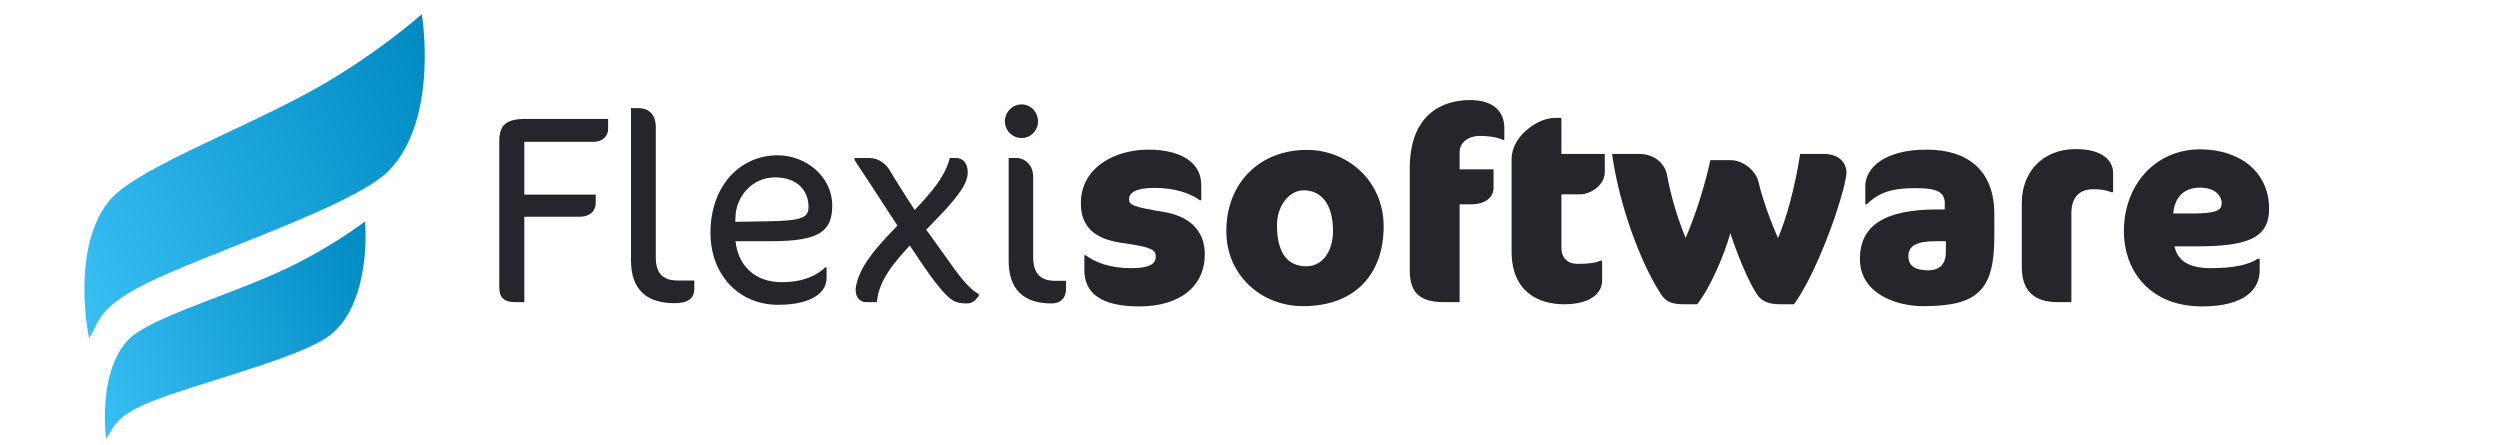
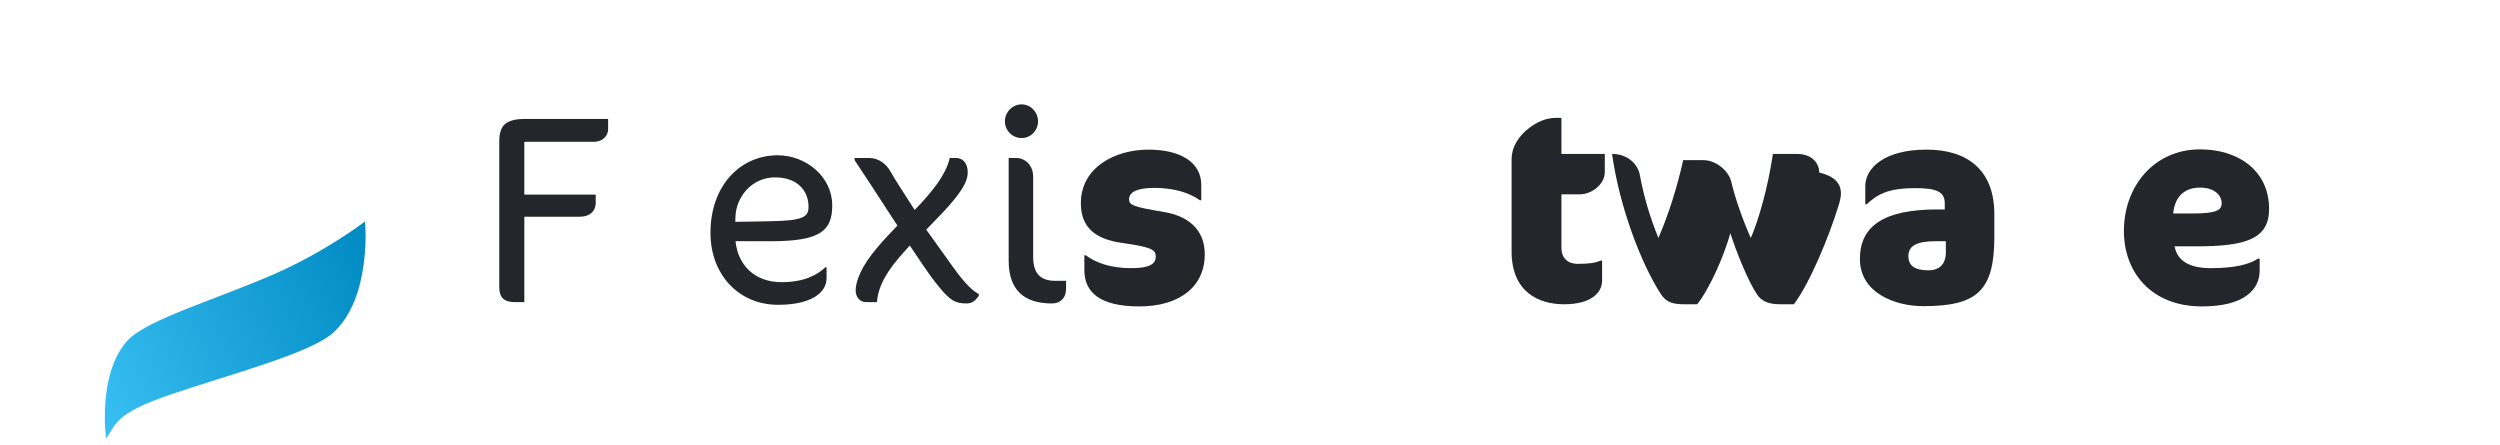
<svg xmlns="http://www.w3.org/2000/svg" version="1.1" id="svg9" width="1122.52" height="200" viewBox="0 0 1122.52 200">
  <defs id="defs13">
    <linearGradient x1="0" y1="0" x2="1" y2="0" gradientUnits="userSpaceOnUse" gradientTransform="matrix(134.083,60.38,60.38,-134.083,-0.15,301.945)" spreadMethod="pad" id="linearGradient95">
      <stop style="stop-opacity:1;stop-color:#38bff3" offset="0" id="stop91" />
      <stop style="stop-opacity:1;stop-color:#008ac2" offset="1" id="stop93" />
    </linearGradient>
    <linearGradient x1="0" y1="0" x2="1" y2="0" gradientUnits="userSpaceOnUse" gradientTransform="matrix(99.94,45.005,45.005,-99.94,10.236,257.838)" spreadMethod="pad" id="linearGradient115">
      <stop style="stop-opacity:1;stop-color:#38bff3" offset="0" id="stop111" />
      <stop style="stop-opacity:1;stop-color:#008ac2" offset="1" id="stop113" />
    </linearGradient>
    <clipPath clipPathUnits="userSpaceOnUse" id="clipPath25-0">
      <path d="M 0,595.28 H 841.89 V 0 H 0 Z" id="path23-4" />
    </clipPath>
    <clipPath clipPathUnits="userSpaceOnUse" id="clipPath85-3">
-       <path d="M 84.056,359.973 C 58.354,346.143 25.577,334.051 17.353,323.537 v 0 C 4.494,307.11 10.851,277.516 10.851,277.516 v 0 c 4.226,7.014 2.923,11.829 28.187,22.587 v 0 c 26.557,11.302 63.009,23.785 72.924,34.071 v 0 c 16.87,17.5 10.97,52.58 10.97,52.58 v 0 c 0,0 -16.33,-14.66 -38.876,-26.781" id="path83-0" />
-     </clipPath>
+       </clipPath>
    <clipPath clipPathUnits="userSpaceOnUse" id="clipPath105-2">
      <path d="m 74.169,299.614 c -19.4,-8.64 -43.834,-15.632 -50.378,-22.817 v 0 C 13.573,265.573 16.582,243.746 16.582,243.746 v 0 c 3.446,4.867 2.763,8.43 21.676,14.868 v 0 c 19.879,6.764 47.013,13.838 54.76,20.768 v 0 c 13.191,11.776 10.811,37.553 10.811,37.553 v 0 c 0,0 -12.647,-9.748 -29.66,-17.321" id="path103-4" />
    </clipPath>
  </defs>
  <g id="g17" transform="matrix(1.333,0,0,-1.333,0,793.707)">
    <g id="g19" transform="translate(19.147,203.915)">
      <g id="g21" clip-path="url(#clipPath25-0)">
        <g id="g27" transform="translate(180.699,343.745)">
          <path d="M 0,0 H -23.23 V -17.786 H 0.817 v -2.723 c 0,-2.903 -2.088,-4.719 -5.263,-4.719 H -23.23 v -28.766 h -3.177 c -3.538,0 -5.262,1.453 -5.262,4.992 V 0.09 c 0,5.536 2.177,7.623 8.983,7.623 H 4.991 V 4.174 C 4.991,2.449 3.63,0 0,0" style="fill:#24262b;fill-opacity:1;fill-rule:nonzero;stroke:none" id="path29" />
        </g>
        <g id="g31" transform="translate(208.101,289.389)">
-           <path d="m 0,0 c -9.528,0 -14.7,4.628 -14.7,14.428 v 51.271 h 2.54 c 3.358,0 5.808,-2.087 5.808,-6.353 v -43.92 c 0,-6.08 3.085,-7.803 7.623,-7.803 H 6.625 V 4.899 C 6.625,1.542 4.447,0 0,0" style="fill:#24262b;fill-opacity:1;fill-rule:nonzero;stroke:none" id="path33" />
-         </g>
+           </g>
        <g id="g35" transform="translate(241.946,331.766)">
          <path d="m 0,0 c -7.985,0 -13.067,-6.715 -13.339,-12.977 l -0.091,-1.996 10.98,0.182 c 11.706,0.181 13.702,1.27 13.702,4.899 C 11.252,-4.628 7.623,0 0,0 m -1.361,-21.507 h -11.978 c 0.816,-8.076 6.443,-13.793 15.517,-13.793 7.441,0 11.978,2.36 14.7,4.991 h 0.454 v -3.629 c 0,-5.082 -5.445,-8.984 -16.334,-8.984 -13.339,0 -22.777,10.254 -22.777,24.229 0,15.698 9.801,26.133 22.686,26.133 9.438,0 18.331,-7.168 18.331,-16.878 0,-8.53 -3.993,-12.069 -20.599,-12.069" style="fill:#24262b;fill-opacity:1;fill-rule:nonzero;stroke:none" id="path37" />
        </g>
        <g id="g39" transform="translate(310.545,291.838)">
          <path d="m 0,0 c -0.726,-0.816 -1.634,-2.541 -4.083,-2.541 -3.903,0 -5.536,1 -9.347,5.628 -3.448,4.173 -6.806,9.436 -9.8,13.883 -4.81,-5.263 -10.527,-11.524 -11.071,-19.057 h -3.812 c -1.724,0 -3.357,1.543 -3.357,3.903 0,1.906 0.635,3.901 1.633,6.079 2.45,5.355 7.713,10.89 12.432,15.79 -3.539,5.444 -6.443,9.891 -8.984,13.793 -1.996,3.085 -3.63,5.535 -5.444,8.258 v 0.725 h 4.9 c 3.357,0 5.808,-2.177 7.078,-4.355 1.906,-3.357 4.084,-6.624 8.258,-13.158 2.904,2.995 5.535,5.989 7.441,8.621 2.45,3.448 3.902,6.533 4.355,8.892 h 2.178 c 2.269,0 3.902,-1.814 3.902,-4.809 0,-2.269 -0.998,-4.9 -4.99,-9.709 -1.997,-2.45 -4.81,-5.355 -8.984,-9.619 L -8.53,9.529 C -4.356,3.722 -1.906,1.634 0,0.637 Z" style="fill:#24262b;fill-opacity:1;fill-rule:nonzero;stroke:none" id="path41" />
        </g>
        <g id="g43" transform="translate(335.132,289.297)">
          <path d="m 0,0 c -9.528,0 -14.519,4.72 -14.519,14.429 v 34.573 h 2.541 c 2.813,0 5.717,-2.177 5.717,-6.442 V 15.609 c 0,-6.08 2.994,-7.985 7.532,-7.985 H 4.81 V 4.9 C 4.81,1.816 2.904,0 0,0 m -10.163,55.717 c -3.086,0 -5.627,2.541 -5.627,5.627 0,3.085 2.541,5.717 5.627,5.717 3.085,0 5.535,-2.632 5.535,-5.717 0,-3.086 -2.45,-5.627 -5.535,-5.627" style="fill:#24262b;fill-opacity:1;fill-rule:nonzero;stroke:none" id="path45" />
        </g>
        <g id="g47" transform="translate(364.621,288.3)">
          <path d="m 0,0 c -13.612,0 -18.512,4.99 -18.512,12.25 v 4.991 h 0.454 c 3.266,-2.449 8.258,-4.356 15.336,-4.356 6.261,0 8.257,1.452 8.257,3.903 0,2.268 -1.18,3.175 -11.524,4.628 -8.984,1.27 -13.702,5.353 -13.702,13.338 0,11.979 11.342,18.059 22.776,18.059 11.071,0 17.786,-4.446 17.786,-11.888 v -5.173 h -0.454 c -3.357,2.451 -8.62,4.175 -15.335,4.175 -6.443,0 -8.53,-1.724 -8.53,-3.811 0,-1.906 1.089,-2.541 11.524,-4.265 C 16.425,30.49 22.051,25.953 22.051,17.513 22.051,6.805 13.702,0 0,0" style="fill:#24262b;fill-opacity:1;fill-rule:nonzero;stroke:none" id="path49" />
        </g>
        <g id="g51" transform="translate(419.971,327.411)">
-           <path d="m 0,0 c -4.719,0 -8.984,-4.991 -8.984,-11.797 0,-9.619 3.812,-13.793 9.891,-13.793 5.445,0 8.984,4.99 8.984,11.887 C 9.891,-4.719 5.989,0 0,0 m 1.089,13.611 c 13.612,0 25.862,-10.344 25.862,-25.771 0,-16.334 -9.891,-26.861 -27.133,-26.861 -14.246,0 -25.861,10.527 -25.861,25.227 0,16.516 11.433,27.405 27.132,27.405" style="fill:#24262b;fill-opacity:1;fill-rule:nonzero;stroke:none" id="path53" />
-         </g>
+           </g>
        <g id="g55" transform="translate(487.117,344.379)">
-           <path d="m 0,0 c -1.905,0.998 -5.444,1.361 -7.713,1.361 -4.084,0 -6.896,-2.359 -6.896,-5.354 v -5.899 h 11.433 v -6.26 c 0,-3.358 -3.086,-5.535 -7.441,-5.535 h -3.992 v -32.941 h -5.264 c -8.167,0 -11.524,3.175 -11.524,10.708 v 34.392 c 0,17.967 10.798,22.959 20.236,22.959 8.438,0 11.615,-4.266 11.615,-9.438 L 0.454,0 Z" style="fill:#24262b;fill-opacity:1;fill-rule:nonzero;stroke:none" id="path57" />
-         </g>
+           </g>
        <g id="g59" transform="translate(496.007,348.462)">
          <path d="m 0,0 c 2.269,1.725 5.354,3.358 8.984,3.358 h 1.815 v -12.16 h 14.61 v -6.08 c 0,-4.264 -4.538,-7.531 -8.439,-7.531 h -6.171 v -18.059 c 0,-3.357 2.087,-5.353 5.444,-5.353 4.084,0 5.989,0.363 7.805,1.089 h 0.453 v -6.715 c 0,-4.175 -3.811,-7.986 -12.795,-7.986 -8.529,0 -17.694,4.084 -17.694,17.786 v 30.944 C -5.988,-6.17 -3.357,-2.54 0,0" style="fill:#24262b;fill-opacity:1;fill-rule:nonzero;stroke:none" id="path61" />
        </g>
        <g id="g63" transform="translate(600.089,322.056)">
-           <path d="m 0,0 c -2.994,-9.709 -9.347,-25.499 -14.973,-33.031 h -4.809 c -4.265,0 -6.443,1.451 -7.713,3.449 -3.086,4.719 -6.806,14.065 -8.894,20.508 -1.996,-7.351 -6.896,-18.602 -11.161,-23.957 h -4.264 c -3.994,0 -6.171,0.635 -7.987,3.449 -6.896,10.617 -14.064,30.036 -16.424,47.186 h 9.165 c 5.717,0 8.802,-3.902 9.347,-7.078 1.271,-6.896 3.267,-13.883 6.261,-21.234 3.63,8.439 6.352,17.332 8.348,26.226 h 6.715 c 4.357,0 8.621,-3.539 9.529,-7.442 0.998,-4.628 3.902,-12.976 6.533,-18.784 2.723,6.262 5.807,17.242 7.441,28.312 h 8.076 c 5.355,0 7.533,-3.357 7.533,-6.261 C 2.723,9.165 1.089,3.448 0,0" style="fill:#24262b;fill-opacity:1;fill-rule:nonzero;stroke:none" id="path65" />
+           <path d="m 0,0 c -2.994,-9.709 -9.347,-25.499 -14.973,-33.031 h -4.809 c -4.265,0 -6.443,1.451 -7.713,3.449 -3.086,4.719 -6.806,14.065 -8.894,20.508 -1.996,-7.351 -6.896,-18.602 -11.161,-23.957 h -4.264 c -3.994,0 -6.171,0.635 -7.987,3.449 -6.896,10.617 -14.064,30.036 -16.424,47.186 c 5.717,0 8.802,-3.902 9.347,-7.078 1.271,-6.896 3.267,-13.883 6.261,-21.234 3.63,8.439 6.352,17.332 8.348,26.226 h 6.715 c 4.357,0 8.621,-3.539 9.529,-7.442 0.998,-4.628 3.902,-12.976 6.533,-18.784 2.723,6.262 5.807,17.242 7.441,28.312 h 8.076 c 5.355,0 7.533,-3.357 7.533,-6.261 C 2.723,9.165 1.089,3.448 0,0" style="fill:#24262b;fill-opacity:1;fill-rule:nonzero;stroke:none" id="path65" />
        </g>
        <g id="g67" transform="translate(636.29,310.259)">
          <path d="m 0,0 h -3.448 c -6.533,0 -9.165,-1.633 -9.165,-4.99 0,-3.177 1.996,-4.81 6.805,-4.81 3.085,0 5.808,1.542 5.808,6.08 z m -7.622,-21.87 c -9.619,0 -21.325,4.537 -21.325,15.881 0,11.071 7.985,16.697 26.134,16.697 h 2.45 v 2.087 c 0,4.084 -3.176,5.082 -9.982,5.082 -9.346,0 -12.795,-2.178 -16.334,-5.444 h -0.454 v 6.079 c 0,6.171 6.444,12.342 20.691,12.342 13.793,0 22.776,-6.988 22.776,-21.689 V 1.452 c 0,-18.148 -5.808,-23.322 -23.956,-23.322" style="fill:#24262b;fill-opacity:1;fill-rule:nonzero;stroke:none" id="path69" />
        </g>
        <g id="g71" transform="translate(692.095,326.775)">
-           <path d="m 0,0 c -2.179,0.816 -3.812,0.998 -6.08,0.998 -4.175,0 -7.441,-2.087 -7.441,-8.167 v -29.855 h -4.719 c -7.441,0 -11.978,3.449 -11.978,11.797 v 21.688 c 0,10.073 6.806,18.059 18.149,18.059 8.621,0 12.613,-3.54 12.613,-8.167 L 0.544,0 Z" style="fill:#24262b;fill-opacity:1;fill-rule:nonzero;stroke:none" id="path73" />
-         </g>
+           </g>
        <g id="g75" transform="translate(721.946,328.318)">
          <path d="m 0,0 c -6.08,0 -8.621,-3.902 -9.074,-8.712 h 6.715 c 8.167,0 9.619,1.271 9.619,3.448 C 7.26,-2.723 4.99,0 0,0 m -1.18,-19.782 h -7.441 c 0.998,-4.991 5.082,-7.351 12.251,-7.351 7.985,0 12.975,1.271 15.789,3.176 h 0.635 v -3.992 c 0,-6.352 -5.172,-12.069 -19.419,-12.069 -17.241,0 -26.316,11.615 -26.316,25.408 0,15.154 10.254,27.496 25.681,27.496 13.067,0 23.23,-7.351 23.23,-20.055 0,-9.981 -7.532,-12.613 -24.41,-12.613" style="fill:#24262b;fill-opacity:1;fill-rule:nonzero;stroke:none" id="path77" />
        </g>
      </g>
    </g>
    <g id="g79" transform="translate(19.147,203.915)">
      <g id="g81" clip-path="url(#clipPath85-3)">
        <g id="g87">
          <g id="g89">
            <path d="M 84.056,359.973 C 58.354,346.143 25.577,334.051 17.353,323.537 v 0 C 4.494,307.11 10.851,277.516 10.851,277.516 v 0 c 4.226,7.014 2.923,11.829 28.187,22.587 v 0 c 26.557,11.302 63.009,23.785 72.924,34.071 v 0 c 16.87,17.5 10.97,52.58 10.97,52.58 v 0 c 0,0 -16.33,-14.66 -38.876,-26.781" style="fill:url(#linearGradient95);stroke:none" id="path97" />
          </g>
        </g>
      </g>
    </g>
    <g id="g99" transform="translate(19.147,203.915)">
      <g id="g101" clip-path="url(#clipPath105-2)">
        <g id="g107">
          <g id="g109">
            <path d="m 74.169,299.614 c -19.4,-8.64 -43.834,-15.632 -50.378,-22.817 v 0 C 13.573,265.573 16.582,243.746 16.582,243.746 v 0 c 3.446,4.867 2.763,8.43 21.676,14.868 v 0 c 19.879,6.764 47.013,13.838 54.76,20.768 v 0 c 13.191,11.776 10.811,37.553 10.811,37.553 v 0 c 0,0 -12.647,-9.748 -29.66,-17.321" style="fill:url(#linearGradient115);stroke:none" id="path117" />
          </g>
        </g>
      </g>
    </g>
  </g>
</svg>